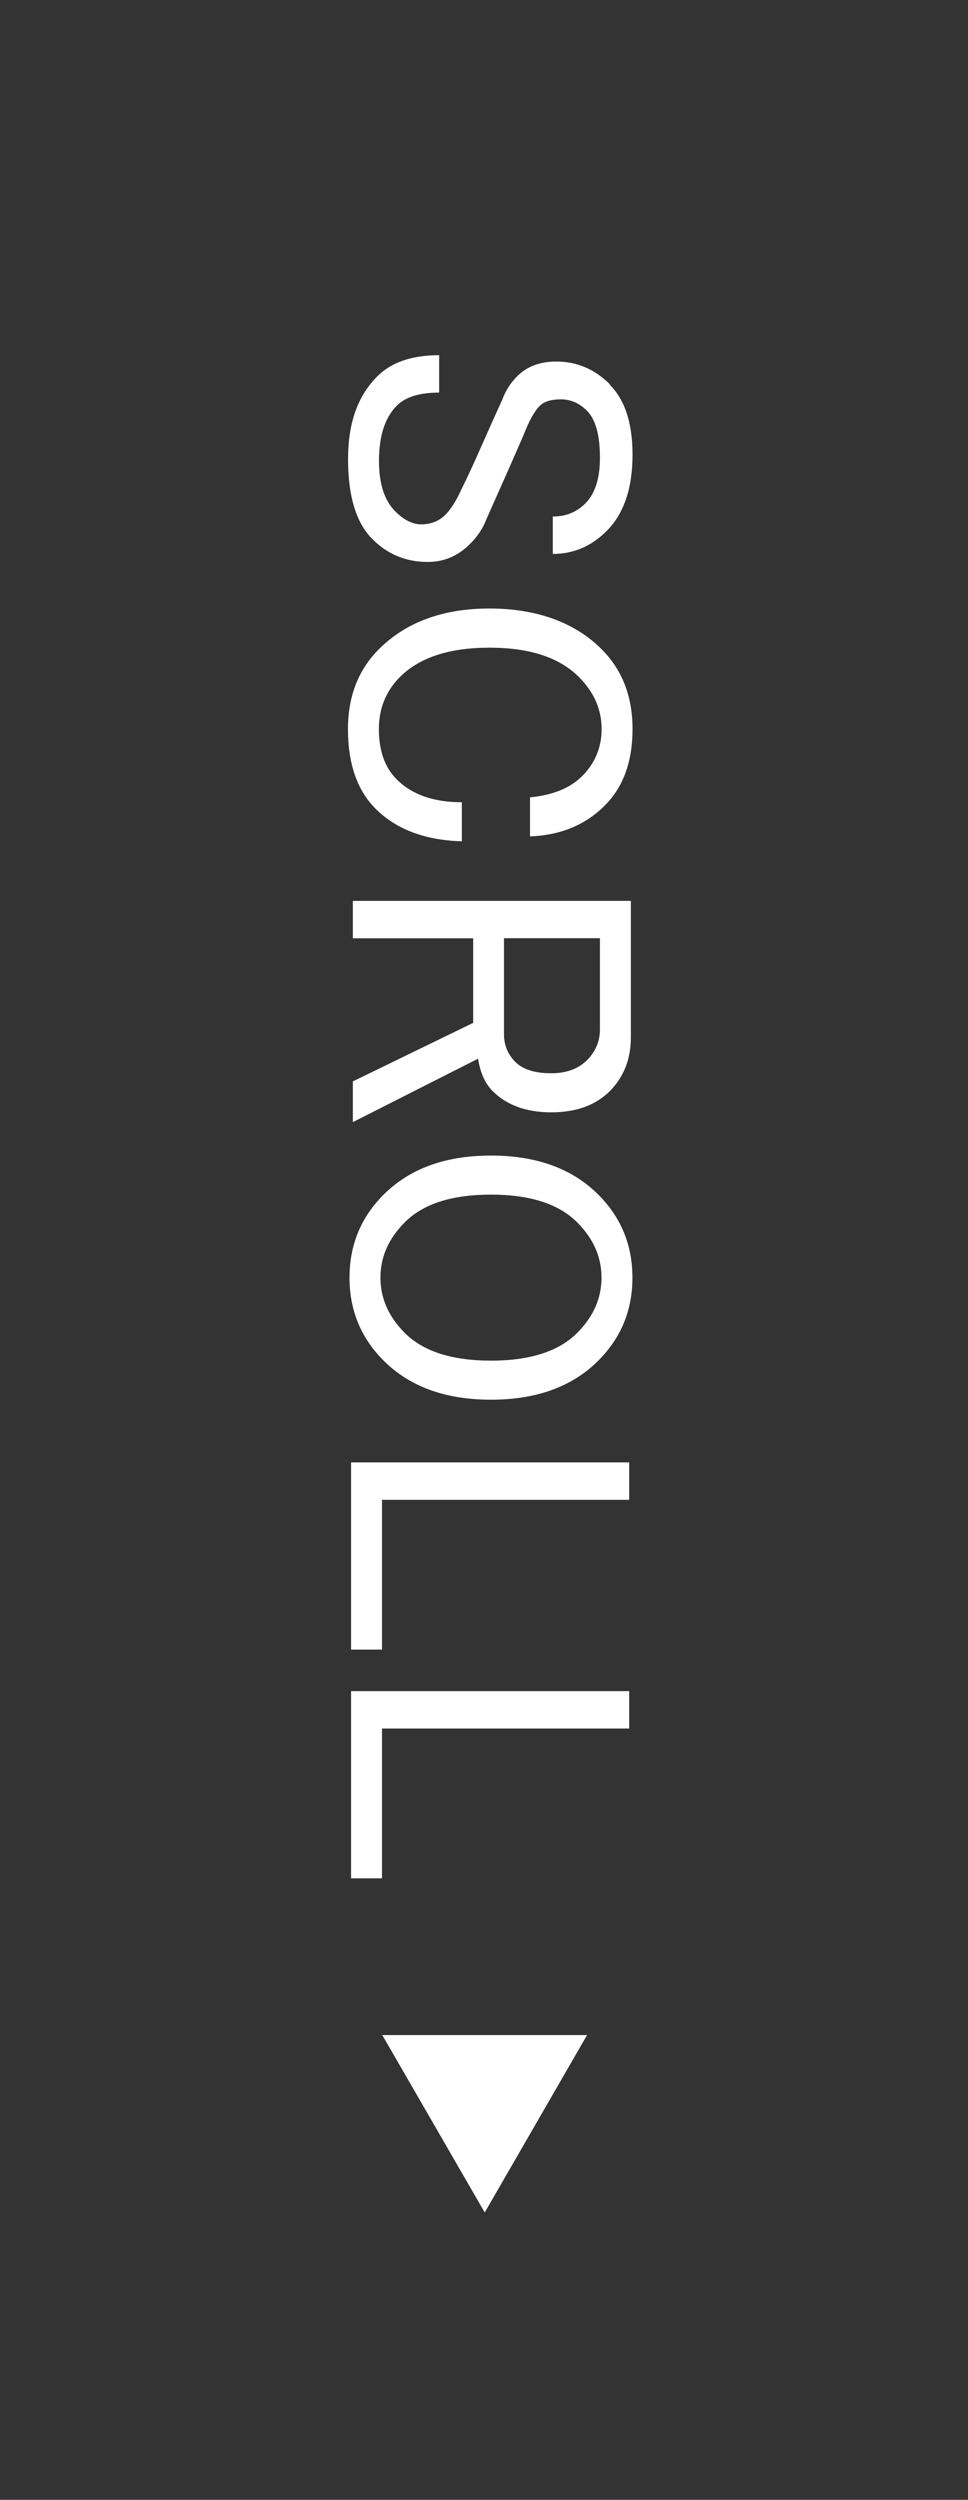
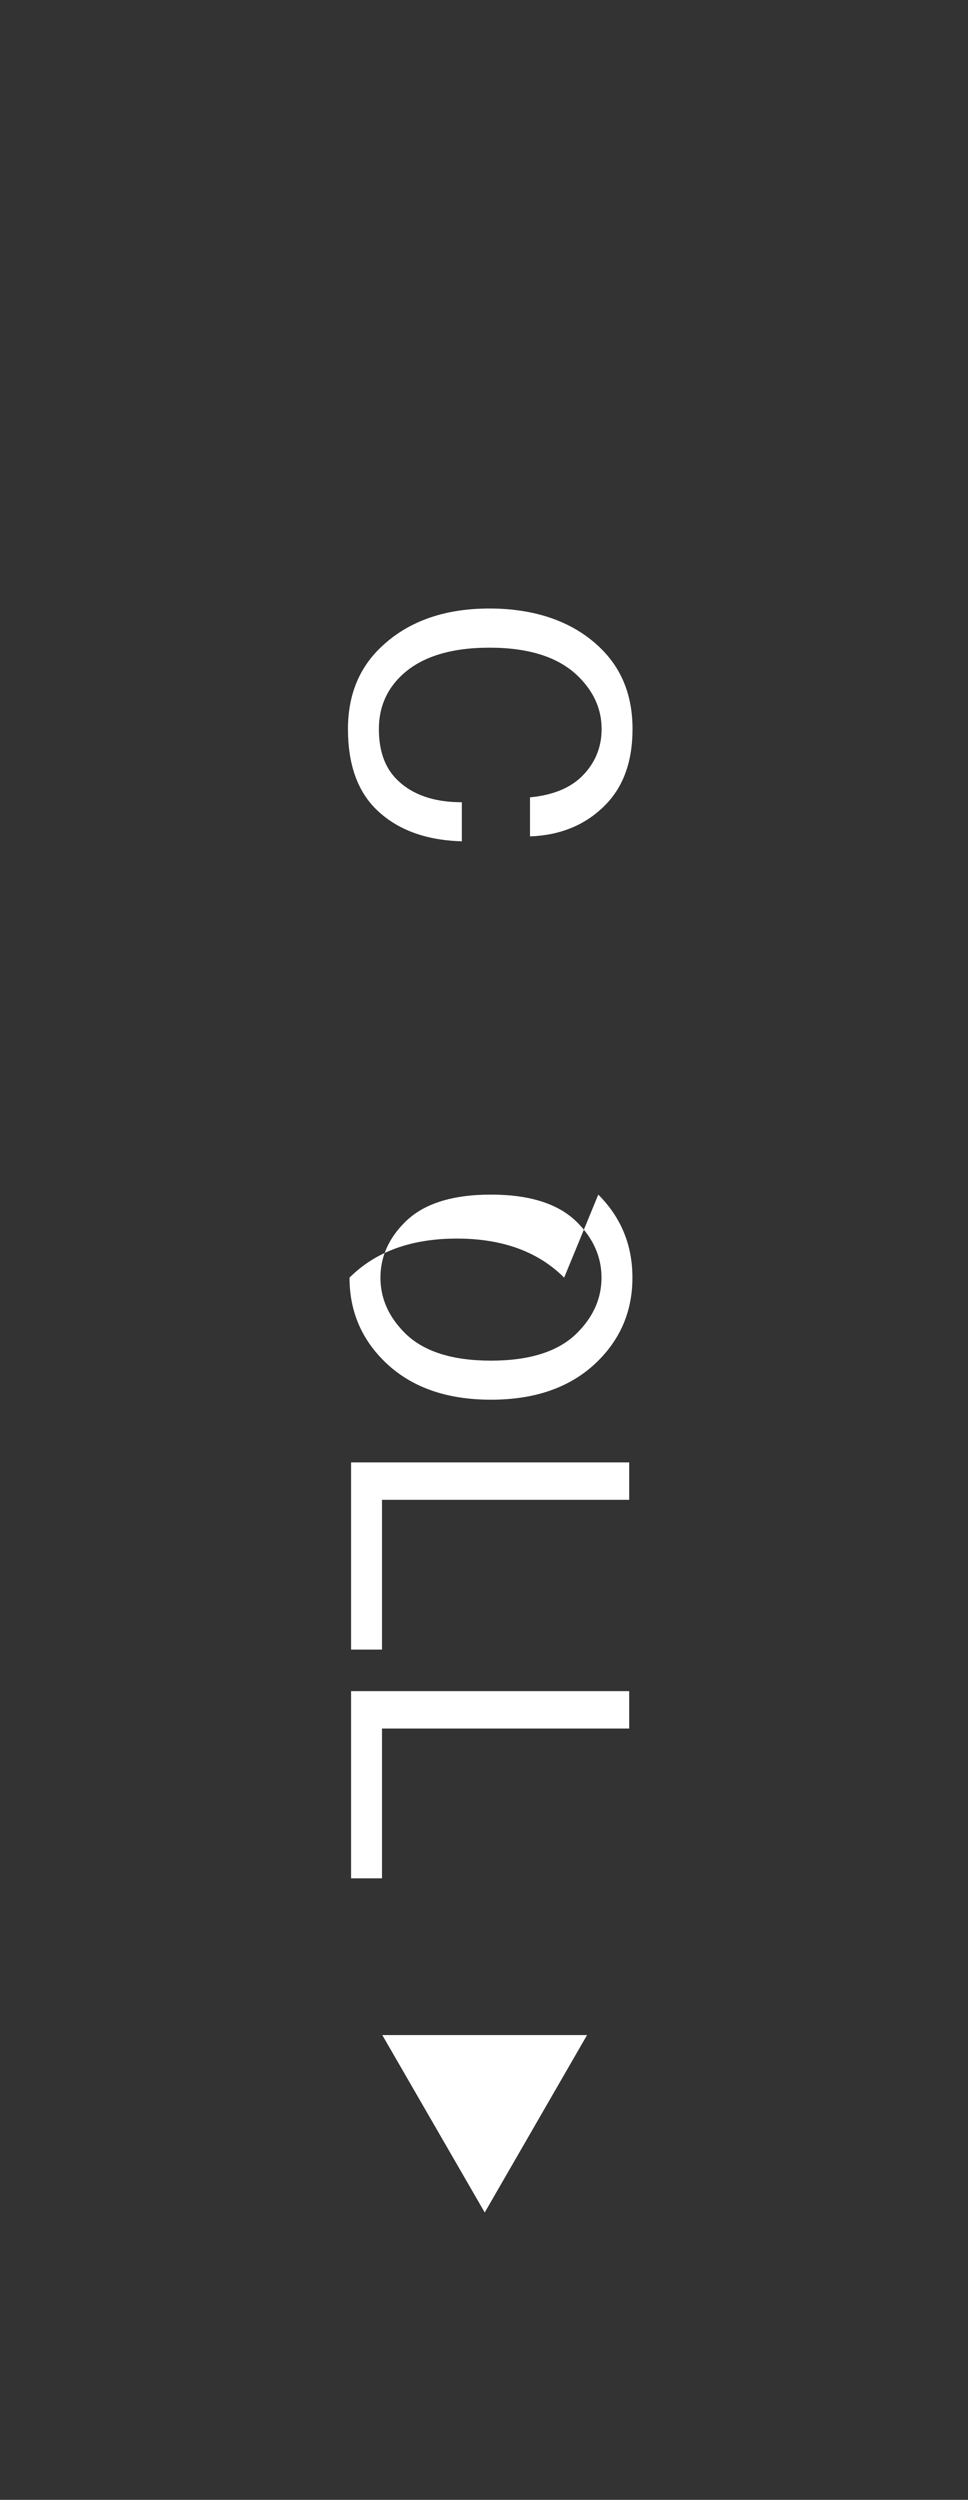
<svg xmlns="http://www.w3.org/2000/svg" id="_レイヤー_1" data-name="レイヤー 1" width="93" height="240" viewBox="0 0 93 240">
  <rect x="0" y="0" width="93" height="240" fill="#333333" stroke="none" />
  <defs>
    <style>
      .cls-1 {
        fill: #fff;
      }

      .cls-2 {
        fill: none;
      }
    </style>
  </defs>
-   <rect class="cls-2" width="93" height="240" />
  <g>
-     <path class="cls-1" d="M58.58,36.93c1.46,1.46,2.19,3.7,2.19,6.72,0,3.23-.83,5.68-2.5,7.34-1.46,1.46-3.18,2.19-5.16,2.19v-3.59c1.25,0,2.29-.42,3.12-1.25.94-.94,1.41-2.4,1.41-4.38,0-2.19-.42-3.7-1.25-4.53-.73-.73-1.56-1.09-2.5-1.09s-1.62.21-2.03.62c-.52.52-1.04,1.46-1.56,2.81-1.04,2.4-2.24,5.1-3.59,8.12-.31.83-.83,1.61-1.56,2.34-1.15,1.15-2.5,1.72-4.06,1.72-2.08,0-3.85-.73-5.31-2.19-1.56-1.56-2.34-4.12-2.34-7.66s.94-6.09,2.81-7.97c1.35-1.35,3.33-2.03,5.94-2.03v3.59c-1.88,0-3.23.42-4.06,1.25-1.15,1.15-1.72,2.92-1.72,5.31,0,2.19.52,3.8,1.56,4.84.83.83,1.67,1.25,2.5,1.25.94,0,1.72-.31,2.34-.94.52-.52,1.04-1.35,1.56-2.5.52-1.04,1.15-2.4,1.88-4.06.83-1.88,1.51-3.39,2.03-4.53.31-.83.78-1.56,1.41-2.19.94-.94,2.19-1.41,3.75-1.41,1.98,0,3.7.73,5.16,2.19Z" />
    <path class="cls-1" d="M57.8,62.33c1.98,1.98,2.97,4.53,2.97,7.66s-.89,5.57-2.66,7.34c-1.88,1.88-4.27,2.86-7.19,2.97v-3.75c2.19-.21,3.85-.89,5-2.03,1.25-1.25,1.88-2.76,1.88-4.53,0-1.88-.73-3.54-2.19-5-1.88-1.88-4.74-2.81-8.59-2.81s-6.72.94-8.59,2.81c-1.35,1.35-2.03,3.02-2.03,5,0,2.08.57,3.7,1.72,4.84,1.46,1.46,3.54,2.19,6.25,2.19v3.75c-3.54-.1-6.3-1.15-8.28-3.12-1.77-1.77-2.66-4.32-2.66-7.66,0-3.12.99-5.68,2.97-7.66,2.6-2.6,6.15-3.91,10.62-3.91s8.18,1.3,10.78,3.91Z" />
-     <path class="cls-1" d="M60.61,86.48v13.12c0,2.08-.68,3.8-2.03,5.16-1.35,1.35-3.23,2.03-5.62,2.03s-4.27-.68-5.62-2.03c-.73-.73-1.2-1.77-1.41-3.12l-12.03,6.09v-3.91l11.56-5.62v-8.12h-11.56v-3.59h26.72ZM57.64,90.07h-9.22v9.22c0,1.04.36,1.93,1.09,2.66s1.88,1.09,3.44,1.09c1.46,0,2.6-.42,3.44-1.25.83-.83,1.25-1.82,1.25-2.97v-8.75Z" />
-     <path class="cls-1" d="M57.48,114.69c2.19,2.19,3.28,4.84,3.28,7.97s-1.09,5.78-3.28,7.97c-2.5,2.5-5.94,3.75-10.31,3.75s-7.81-1.25-10.31-3.75c-2.19-2.19-3.28-4.84-3.28-7.97s1.09-5.78,3.28-7.97c2.5-2.5,5.94-3.75,10.31-3.75s7.81,1.25,10.31,3.75ZM55.45,117.35c-1.77-1.77-4.53-2.66-8.28-2.66s-6.51.88-8.28,2.66c-1.56,1.56-2.34,3.33-2.34,5.31s.78,3.75,2.34,5.31c1.77,1.77,4.53,2.66,8.28,2.66s6.51-.89,8.28-2.66c1.56-1.56,2.34-3.33,2.34-5.31s-.78-3.75-2.34-5.31Z" />
+     <path class="cls-1" d="M57.48,114.69c2.19,2.19,3.28,4.84,3.28,7.97s-1.09,5.78-3.28,7.97c-2.5,2.5-5.94,3.75-10.31,3.75s-7.81-1.25-10.31-3.75c-2.19-2.19-3.28-4.84-3.28-7.97c2.5-2.5,5.94-3.75,10.31-3.75s7.81,1.25,10.31,3.75ZM55.45,117.35c-1.77-1.77-4.53-2.66-8.28-2.66s-6.51.88-8.28,2.66c-1.56,1.56-2.34,3.33-2.34,5.31s.78,3.75,2.34,5.31c1.77,1.77,4.53,2.66,8.28,2.66s6.51-.89,8.28-2.66c1.56-1.56,2.34-3.33,2.34-5.31s-.78-3.75-2.34-5.31Z" />
    <path class="cls-1" d="M60.45,140.4v3.59h-23.75v14.38h-2.97v-17.97h26.72Z" />
    <path class="cls-1" d="M60.45,162.36v3.59h-23.75v14.38h-2.97v-17.97h26.72Z" />
  </g>
  <polygon class="cls-1" points="36.73 195.38 56.4 195.38 46.57 212.41 36.73 195.38" />
</svg>